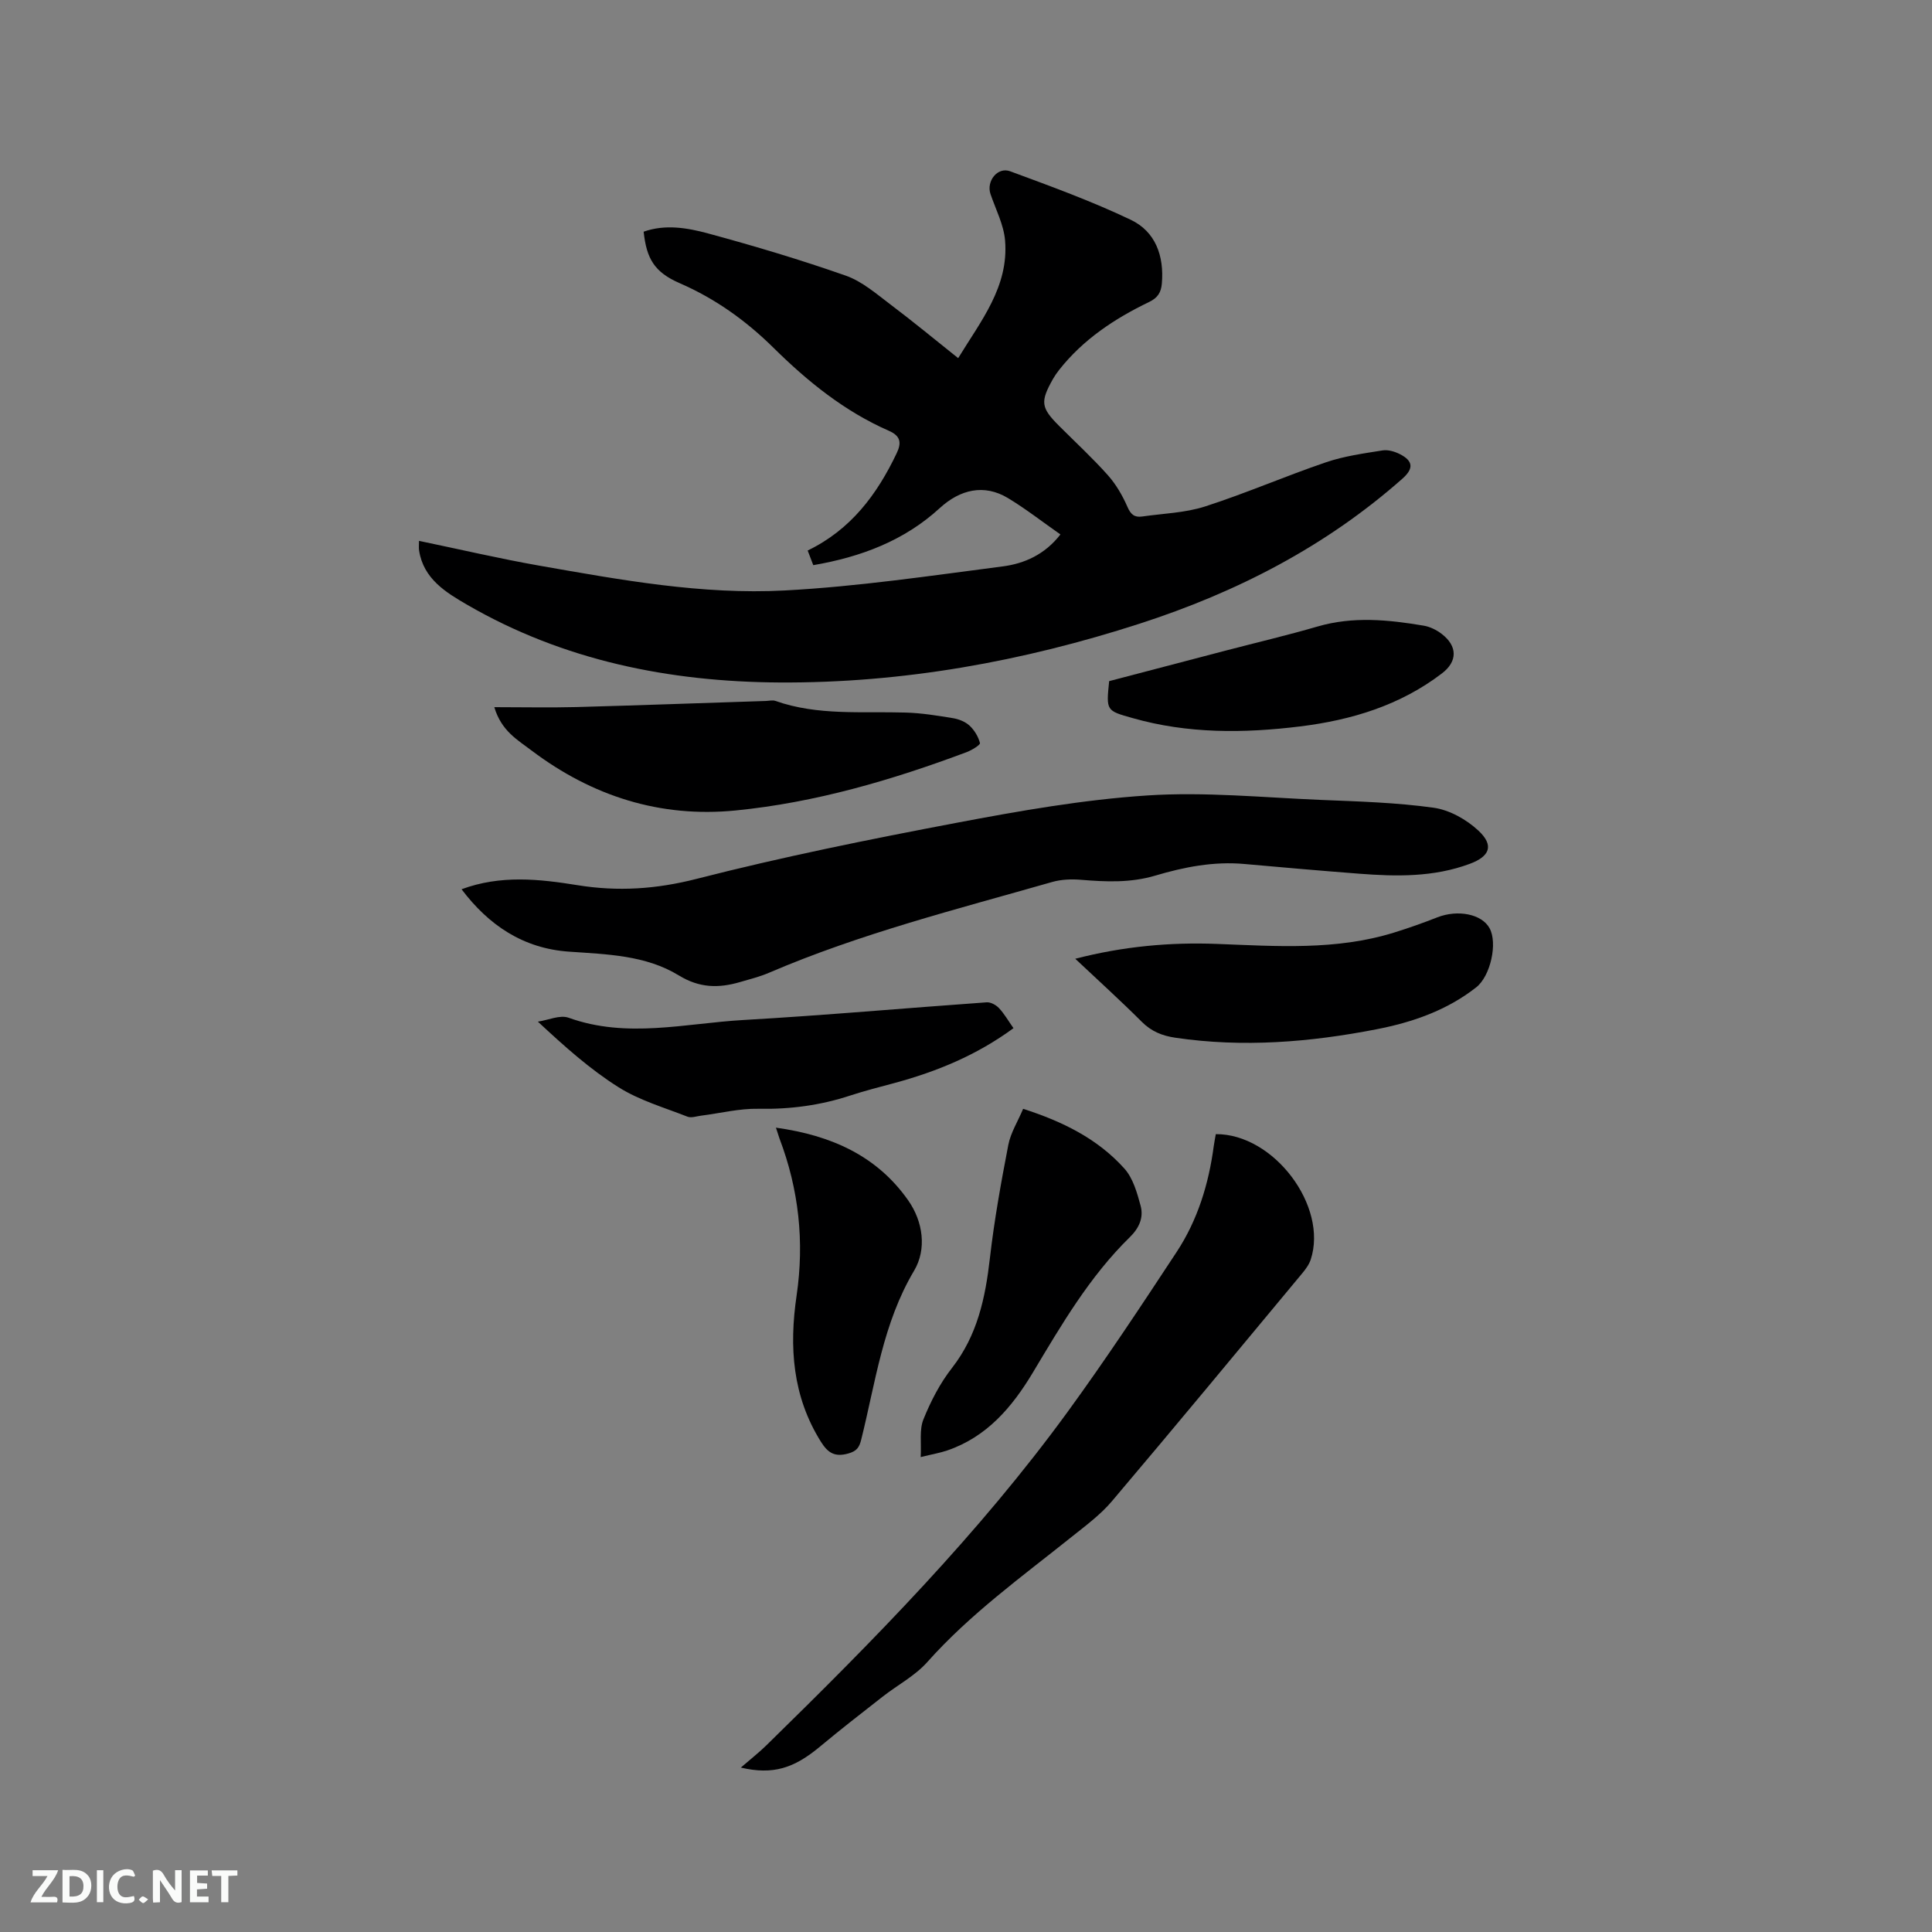
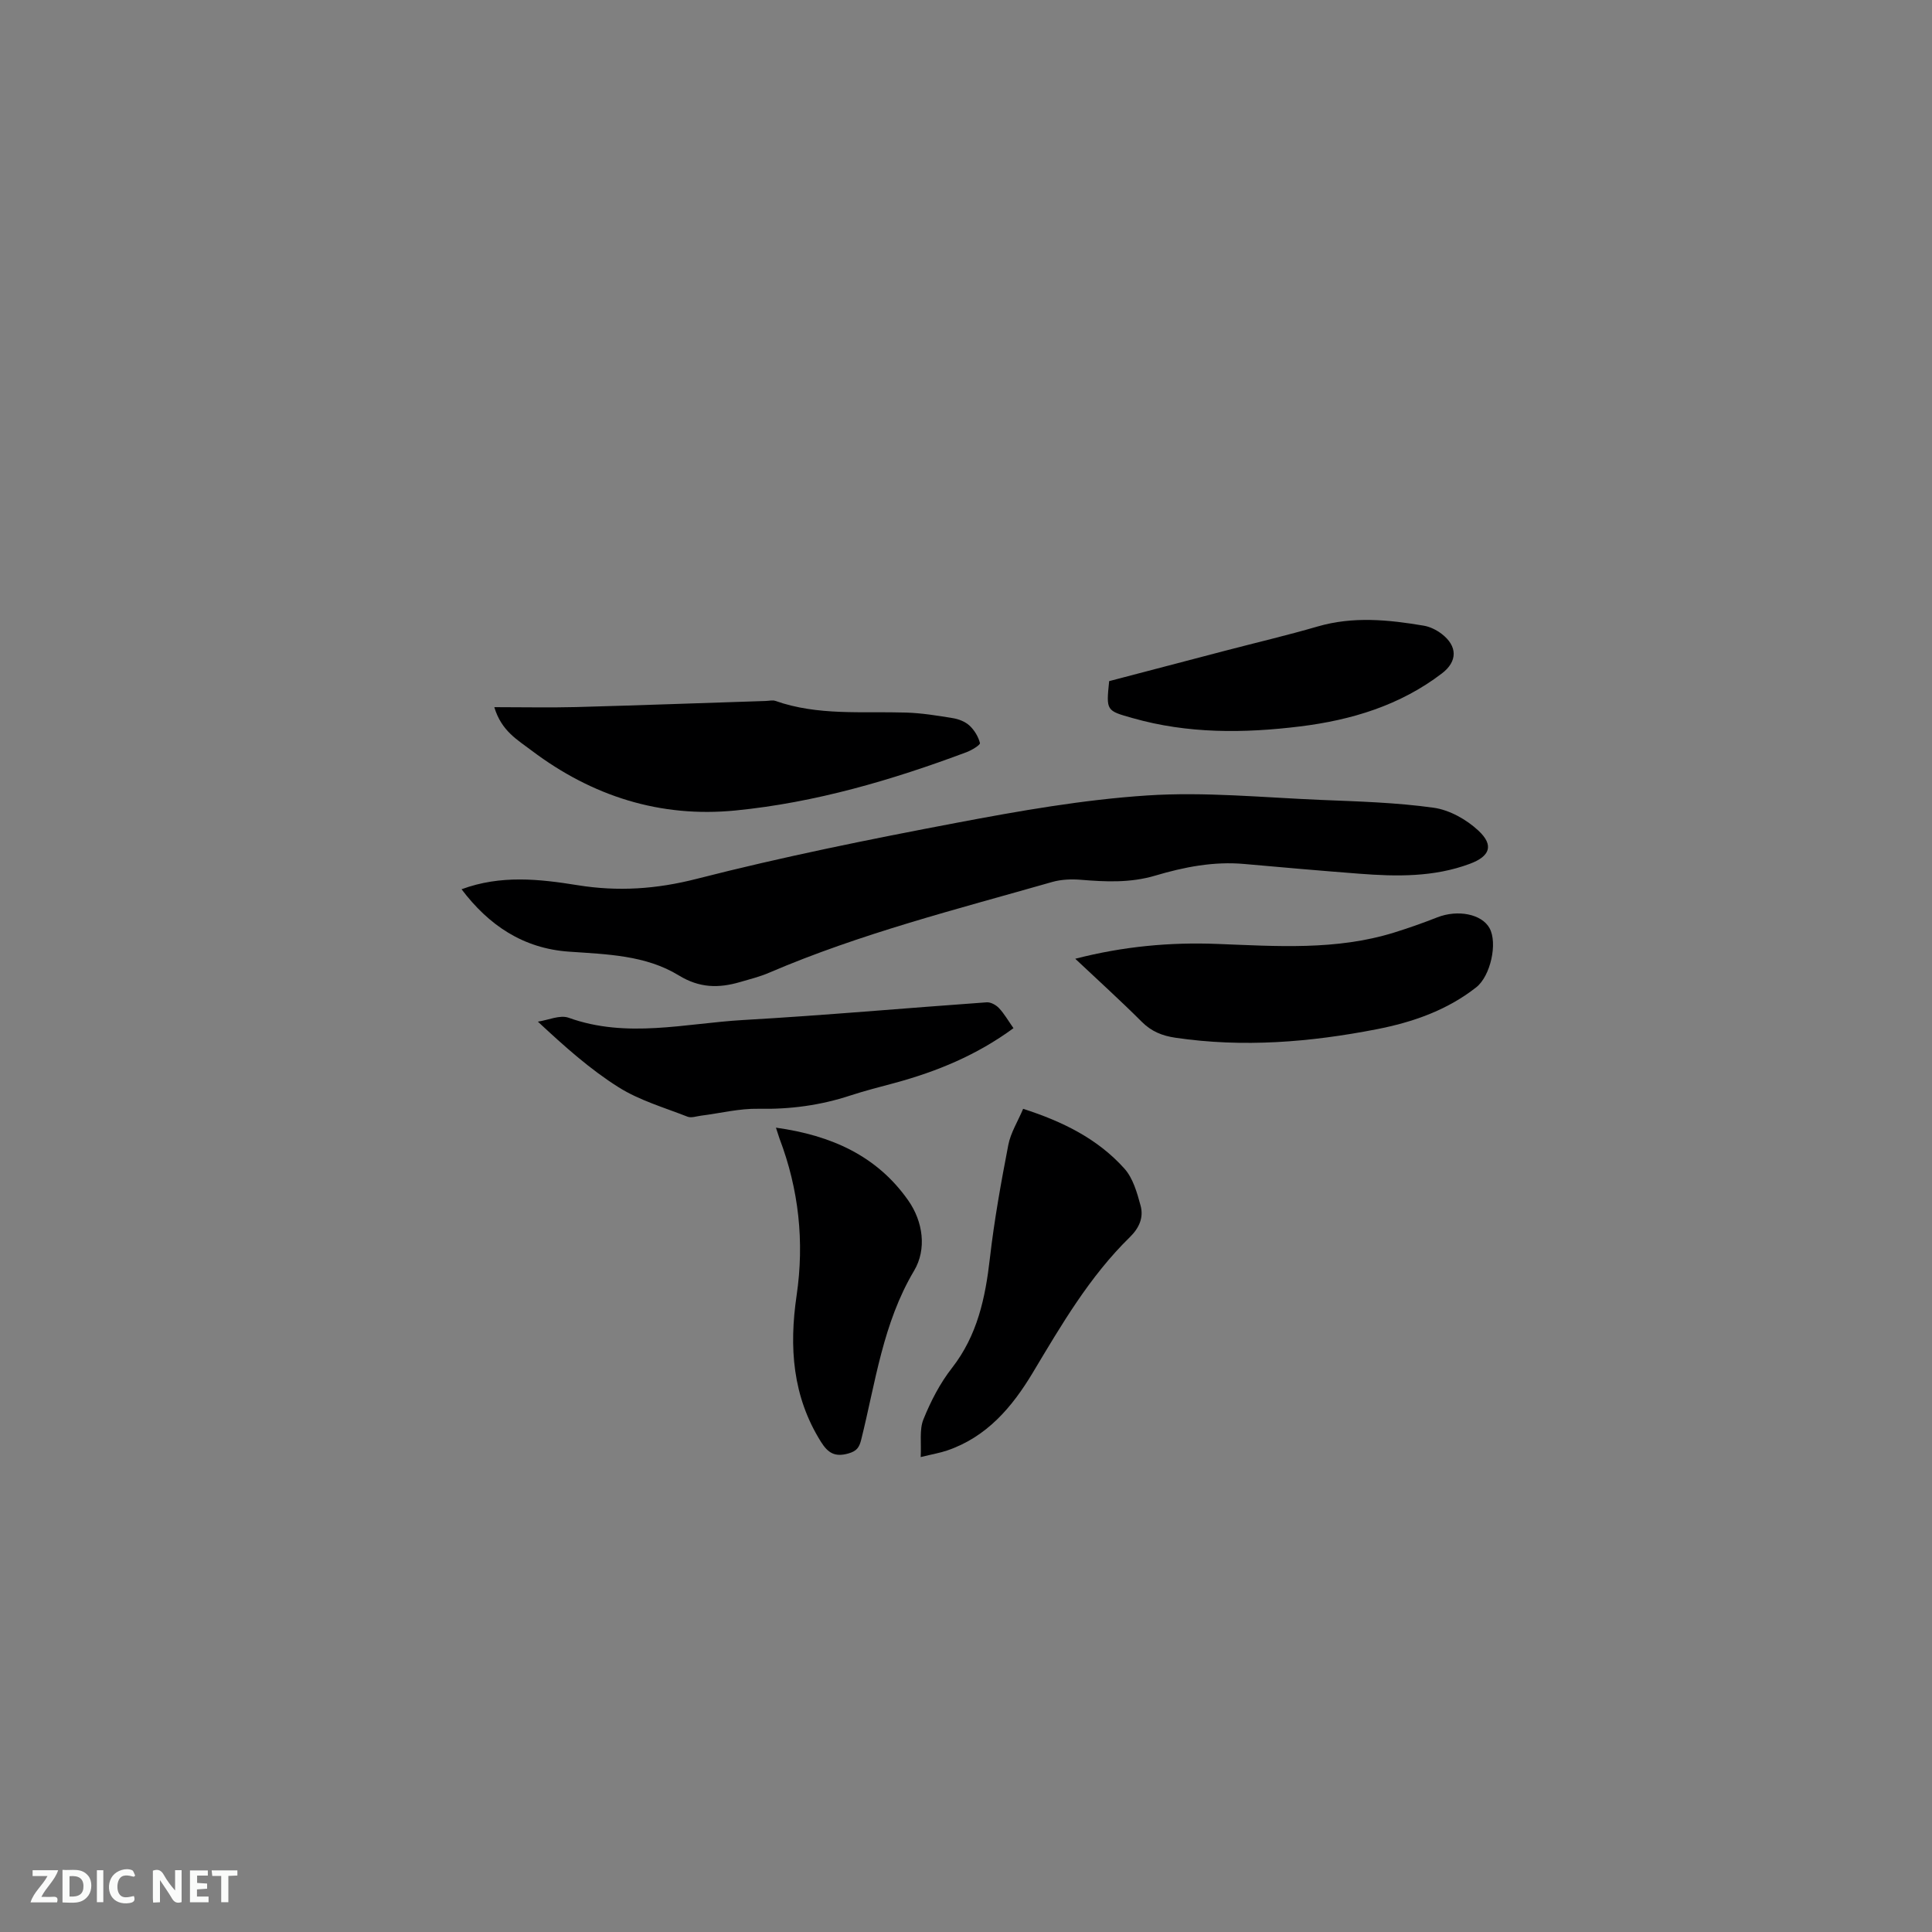
<svg xmlns="http://www.w3.org/2000/svg" enable-background="new 0 0 400 400" viewBox="0 0 400 400">
  <rect x="0" y="0" width="400" height="400" fill="#808080" stroke="none" />
  <g fill="#000001">
-     <path d="m86.75 111.98c8.52 1.77 16.67 3.68 24.9 5.13 16.81 2.95 33.72 6.05 50.81 5.14 15.09-.8 30.12-3.04 45.13-4.98 4.48-.58 8.73-2.45 11.96-6.62-3.75-2.62-7.18-5.31-10.88-7.54-4.91-2.95-9.87-1.8-14.12 2.1-7.32 6.71-16.25 10.1-26.17 11.8-.42-1.1-.77-2.02-1.16-3.03 8.97-4.34 14.37-11.63 18.42-20.13 1.02-2.13.88-3.57-1.61-4.66-9.16-4.01-16.8-10.19-23.85-17.15-5.7-5.63-12.05-10.19-19.46-13.41-5.26-2.29-6.86-5.09-7.46-10.66 4.48-1.59 9.05-.8 13.34.36 9.59 2.6 19.14 5.45 28.51 8.74 3.37 1.18 6.32 3.76 9.25 5.97 4.65 3.5 9.14 7.22 14.02 11.11 4.7-7.71 10.5-14.79 9.71-24.35-.27-3.27-1.93-6.43-3.02-9.63-.9-2.64 1.45-5.68 4.07-4.71 8.42 3.11 16.89 6.19 24.98 10.05 5.1 2.43 6.92 7.46 6.43 13.18-.16 1.87-.86 2.98-2.67 3.85-7.12 3.43-13.63 7.74-18.6 14.05-.46.58-.88 1.19-1.25 1.83-2.7 4.78-2.54 5.97 1.26 9.77 3.37 3.37 6.89 6.62 10.07 10.18 1.69 1.9 3.04 4.22 4.06 6.56.68 1.58 1.46 2.23 3.03 2.01 4.36-.63 8.9-.75 13.04-2.08 8.45-2.72 16.63-6.29 25.04-9.15 3.76-1.28 7.78-1.83 11.73-2.46 1.15-.18 2.56.25 3.64.81 2.7 1.4 2.78 2.97.49 5.01-15.89 14.07-34.33 23.55-54.4 30.04-24.25 7.84-49.09 12.34-74.63 12.19-22.81-.14-44.67-4.53-64.62-16.08-4.38-2.54-9.07-5.36-9.97-11.24-.09-.51-.02-1.04-.02-2z" />
    <path d="m95.56 184.11c8.1-3 16.09-2.12 24.03-.84 8.36 1.35 16.32.82 24.67-1.32 17.73-4.54 35.71-8.17 53.7-11.58 13.09-2.48 26.31-4.81 39.57-5.68 11.88-.78 23.91.42 35.86.92 7.82.32 15.69.54 23.42 1.62 3.3.46 6.84 2.45 9.31 4.77 3.24 3.04 2.33 5.3-1.8 6.84-7.45 2.78-15.18 2.65-22.92 2.05-7.92-.61-15.84-1.3-23.75-2.01-6.35-.58-12.5.63-18.48 2.41-5.14 1.52-10.21 1.29-15.39.86-1.95-.16-4.05-.08-5.92.45-19.74 5.65-39.68 10.66-58.62 18.79-1.93.83-4.01 1.35-6.04 1.94-4.4 1.28-8.36 1.25-12.66-1.38-6.86-4.2-14.89-4.37-22.73-4.92-9.51-.66-16.63-5.48-22.25-12.92z" />
-     <path d="m251.72 234.81c12-.08 23.28 14.91 19.65 25.97-.35 1.06-1.09 2.05-1.82 2.92-13.07 15.73-26.11 31.49-39.33 47.1-2.36 2.79-5.4 5.04-8.28 7.34-10.33 8.27-21.09 16.01-29.97 25.99-2.55 2.86-6.18 4.75-9.25 7.16-4.34 3.39-8.68 6.77-12.91 10.29-5.43 4.54-9.77 5.93-16.43 4.38 2.05-1.78 3.76-3.11 5.29-4.61 22.22-21.73 44.02-43.85 62.37-69.04 7.85-10.78 15.22-21.93 22.55-33.07 4.37-6.63 6.67-14.13 7.71-22 .12-.83.28-1.64.42-2.43z" />
    <path d="m102.34 146.41c6.02 0 11.5.12 16.96-.02 13.12-.36 26.23-.84 39.34-1.27.63-.02 1.32-.2 1.88-.01 8.82 3.11 17.99 2.14 27.06 2.42 3.26.1 6.51.63 9.73 1.16 1.21.2 2.54.73 3.42 1.54 1.01.94 1.83 2.3 2.16 3.61.1.38-1.69 1.48-2.75 1.88-15.5 5.8-31.34 10.45-47.85 12.08-15.6 1.54-29.67-2.95-42.19-12.38-2.92-2.23-6.27-4.03-7.76-9.01z" />
    <path d="m222.62 198.5c9.96-2.57 19.66-3.45 29.4-3.07 12.3.47 24.57 1.37 36.57-2.34 3.03-.94 6.03-2 8.98-3.16 4.24-1.66 9.2-.7 10.82 2.23 1.71 3.08.22 9.91-2.75 12.25-6.07 4.77-13.17 7.23-20.59 8.68-13.79 2.69-27.68 3.83-41.7 1.76-2.71-.4-4.96-1.29-6.96-3.3-4.33-4.33-8.89-8.45-13.77-13.05z" />
    <path d="m190.62 301.67c.16-2.99-.3-5.66.56-7.79 1.51-3.75 3.43-7.48 5.91-10.65 5.28-6.77 6.92-14.53 7.86-22.76.9-7.85 2.31-15.66 3.81-23.43.49-2.52 1.96-4.84 3.07-7.47 8.13 2.61 15.42 6.18 20.97 12.38 1.78 1.98 2.62 4.99 3.35 7.68.65 2.42-.26 4.58-2.22 6.5-8.35 8.16-14.17 18.16-20.11 28.08-4.27 7.12-9.51 13.3-17.73 16.1-1.47.5-3.02.76-5.47 1.36z" />
    <path d="m209.83 212.87c-7.63 5.61-15.88 8.98-24.61 11.35-3.06.83-6.15 1.6-9.16 2.59-6.19 2.04-12.48 2.88-19.03 2.75-3.95-.08-7.93.93-11.9 1.43-.93.12-2 .51-2.78.21-4.82-1.89-9.94-3.37-14.27-6.09-5.88-3.7-11.14-8.39-16.72-13.59 2.13-.31 4.57-1.45 6.36-.81 12.06 4.35 24.16 1.16 36.2.47 16.8-.96 33.57-2.47 50.36-3.66.83-.06 1.93.54 2.54 1.19 1.09 1.15 1.88 2.56 3.01 4.16z" />
    <path d="m160.65 233.47c11.51 1.6 20.92 5.85 27.38 15.05 3.09 4.39 3.87 10.12 1.22 14.57-6.47 10.88-7.98 23.1-10.94 34.95-.4 1.61-.9 2.39-2.68 2.89-2.8.79-4.22-.13-5.65-2.4-5.92-9.43-6.62-19.64-5.05-30.32 1.63-11.11.46-21.96-3.54-32.48-.17-.47-.32-.97-.74-2.26z" />
    <path d="m229.64 141.02c7.97-2.09 16.04-4.21 24.12-6.32 6.35-1.66 12.74-3.16 19.03-4.99 7.35-2.14 14.66-1.41 21.99-.17 1.3.22 2.64.89 3.69 1.69 3.32 2.54 3.32 5.7.08 8.18-8.68 6.64-18.76 9.68-29.39 10.99-11.63 1.43-23.24 1.53-34.67-1.73-5.47-1.54-5.48-1.5-4.85-7.65z" />
  </g>
  <path d="m37.59 393.81c-.92.31-1.52.05-2-.78-.7-1.2-1.52-2.34-2.47-3.78v4.59c-.55.03-.95.05-1.41.07-.03-.37-.06-.64-.06-.91 0-1.91 0-3.81 0-5.7 1.13-.41 1.77-.03 2.29.91.62 1.11 1.38 2.14 2.31 3.19v-4.2h1.35v6.61z" fill="#fafbfa" />
  <path d="m12.94 393.88v-6.75c1.9.19 3.93-.54 5.37 1.29.8 1.01.78 2.88.03 3.97-1.37 1.97-3.4 1.51-5.4 1.49m1.45-1.22c2.04.12 2.92-.58 2.89-2.21-.03-1.51-.98-2.19-2.89-2z" fill="#fafbfa" />
  <path d="m11.81 393.87h-5.49c.68-2.18 2.47-3.48 3.51-5.45h-3.08v-1.21h5.29c-.71 2.13-2.44 3.48-3.47 5.51.86 0 1.63.04 2.39-.01.79-.05 1.14.21.85 1.16" fill="#fafbfa" />
  <path d="m39.33 393.86v-6.61h3.7v1.07h-2.22v1.52c.68.04 1.34.09 2.07.13v1.07c-.72.05-1.38.09-2.1.14v1.48h2.4v1.19h-3.85z" fill="#fafbfa" />
  <path d="m27.71 388.56c-1.15-.3-2.46-.61-3.1.64-.37.73-.41 1.93-.06 2.67.63 1.35 1.99.93 3.17.68.35.94-.01 1.32-.93 1.46-1.62.25-3.05-.27-3.76-1.48-.73-1.24-.6-3.03.31-4.17.88-1.11 2.71-1.7 4-1.16.32.13.44.74.65 1.12-.1.08-.19.16-.28.24" fill="#fafbfa" />
  <path d="m49.15 387.24v1.07c-.59.02-1.17.05-1.87.08v5.44h-1.48v-5.44h-1.85c-.05-.4-.08-.73-.13-1.15z" fill="#fafbfa" />
  <path d="m20.06 387.21h1.33v6.62h-1.33z" fill="#fafbfa" />
-   <path d="m30.68 393.25c-.49.38-.8.79-1.05.76-.32-.05-.6-.45-.9-.7.26-.24.51-.64.8-.67.29-.04.62.3 1.15.61" fill="#fafbfa" />
</svg>